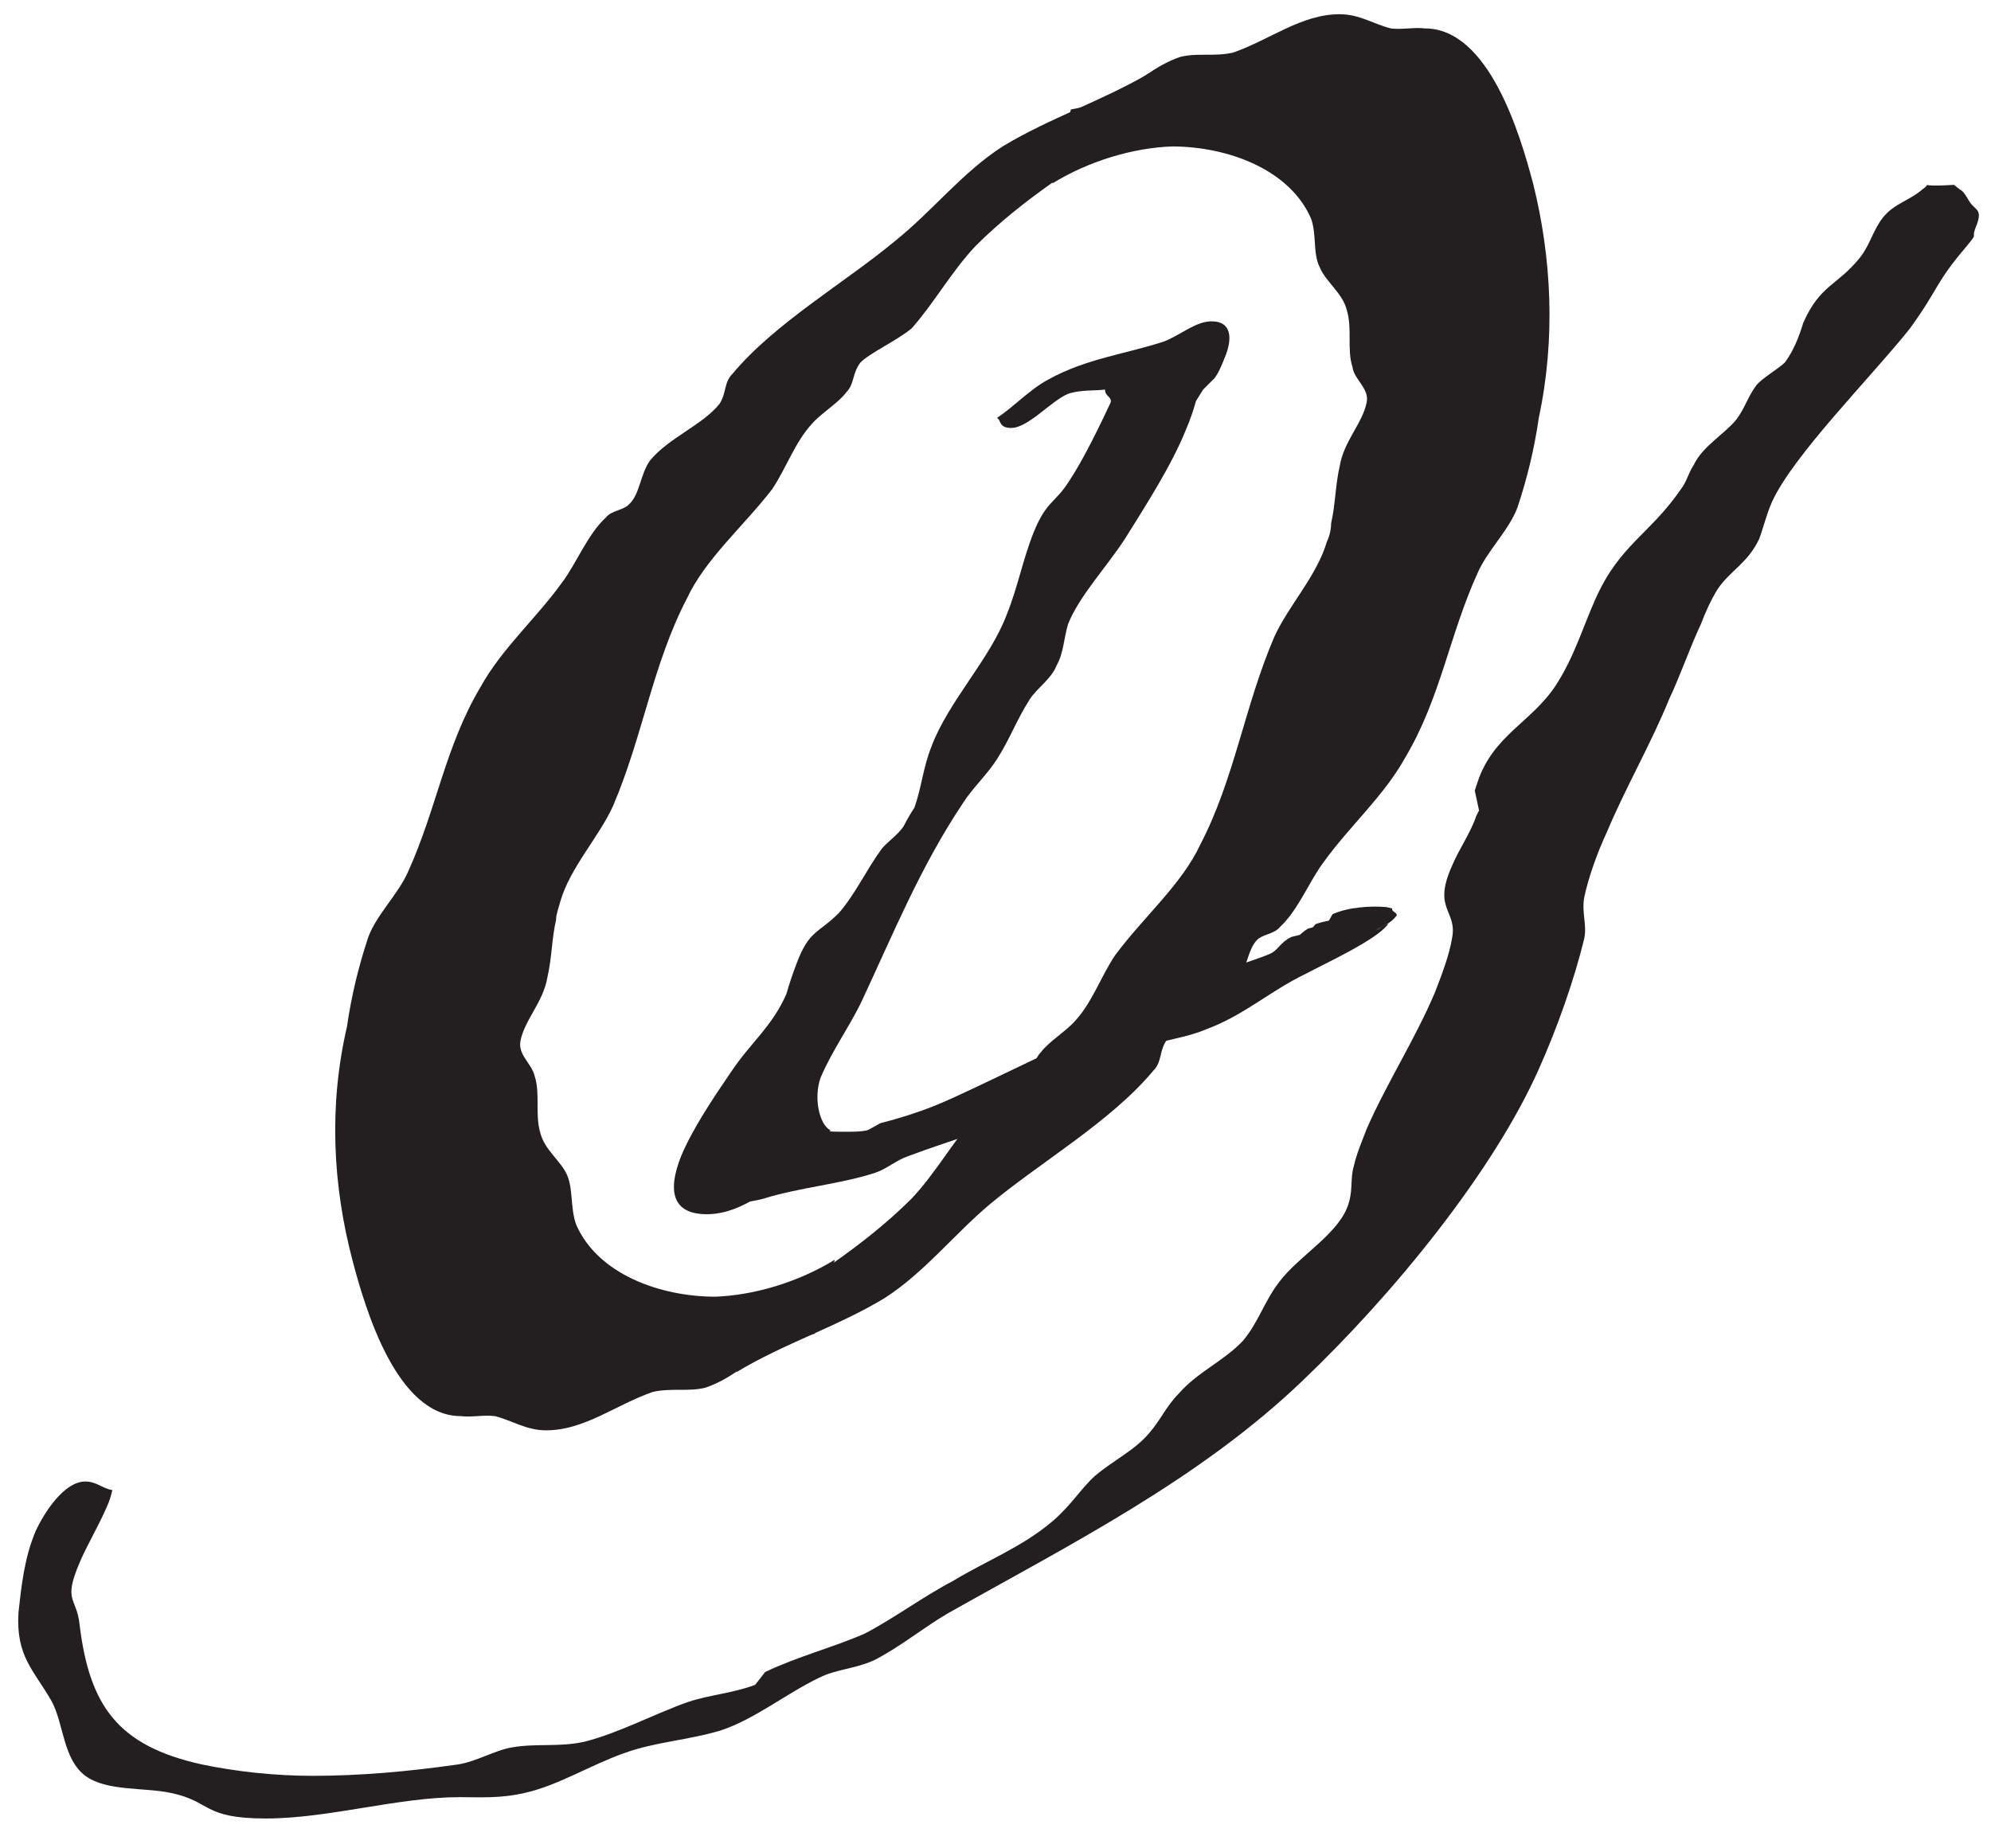
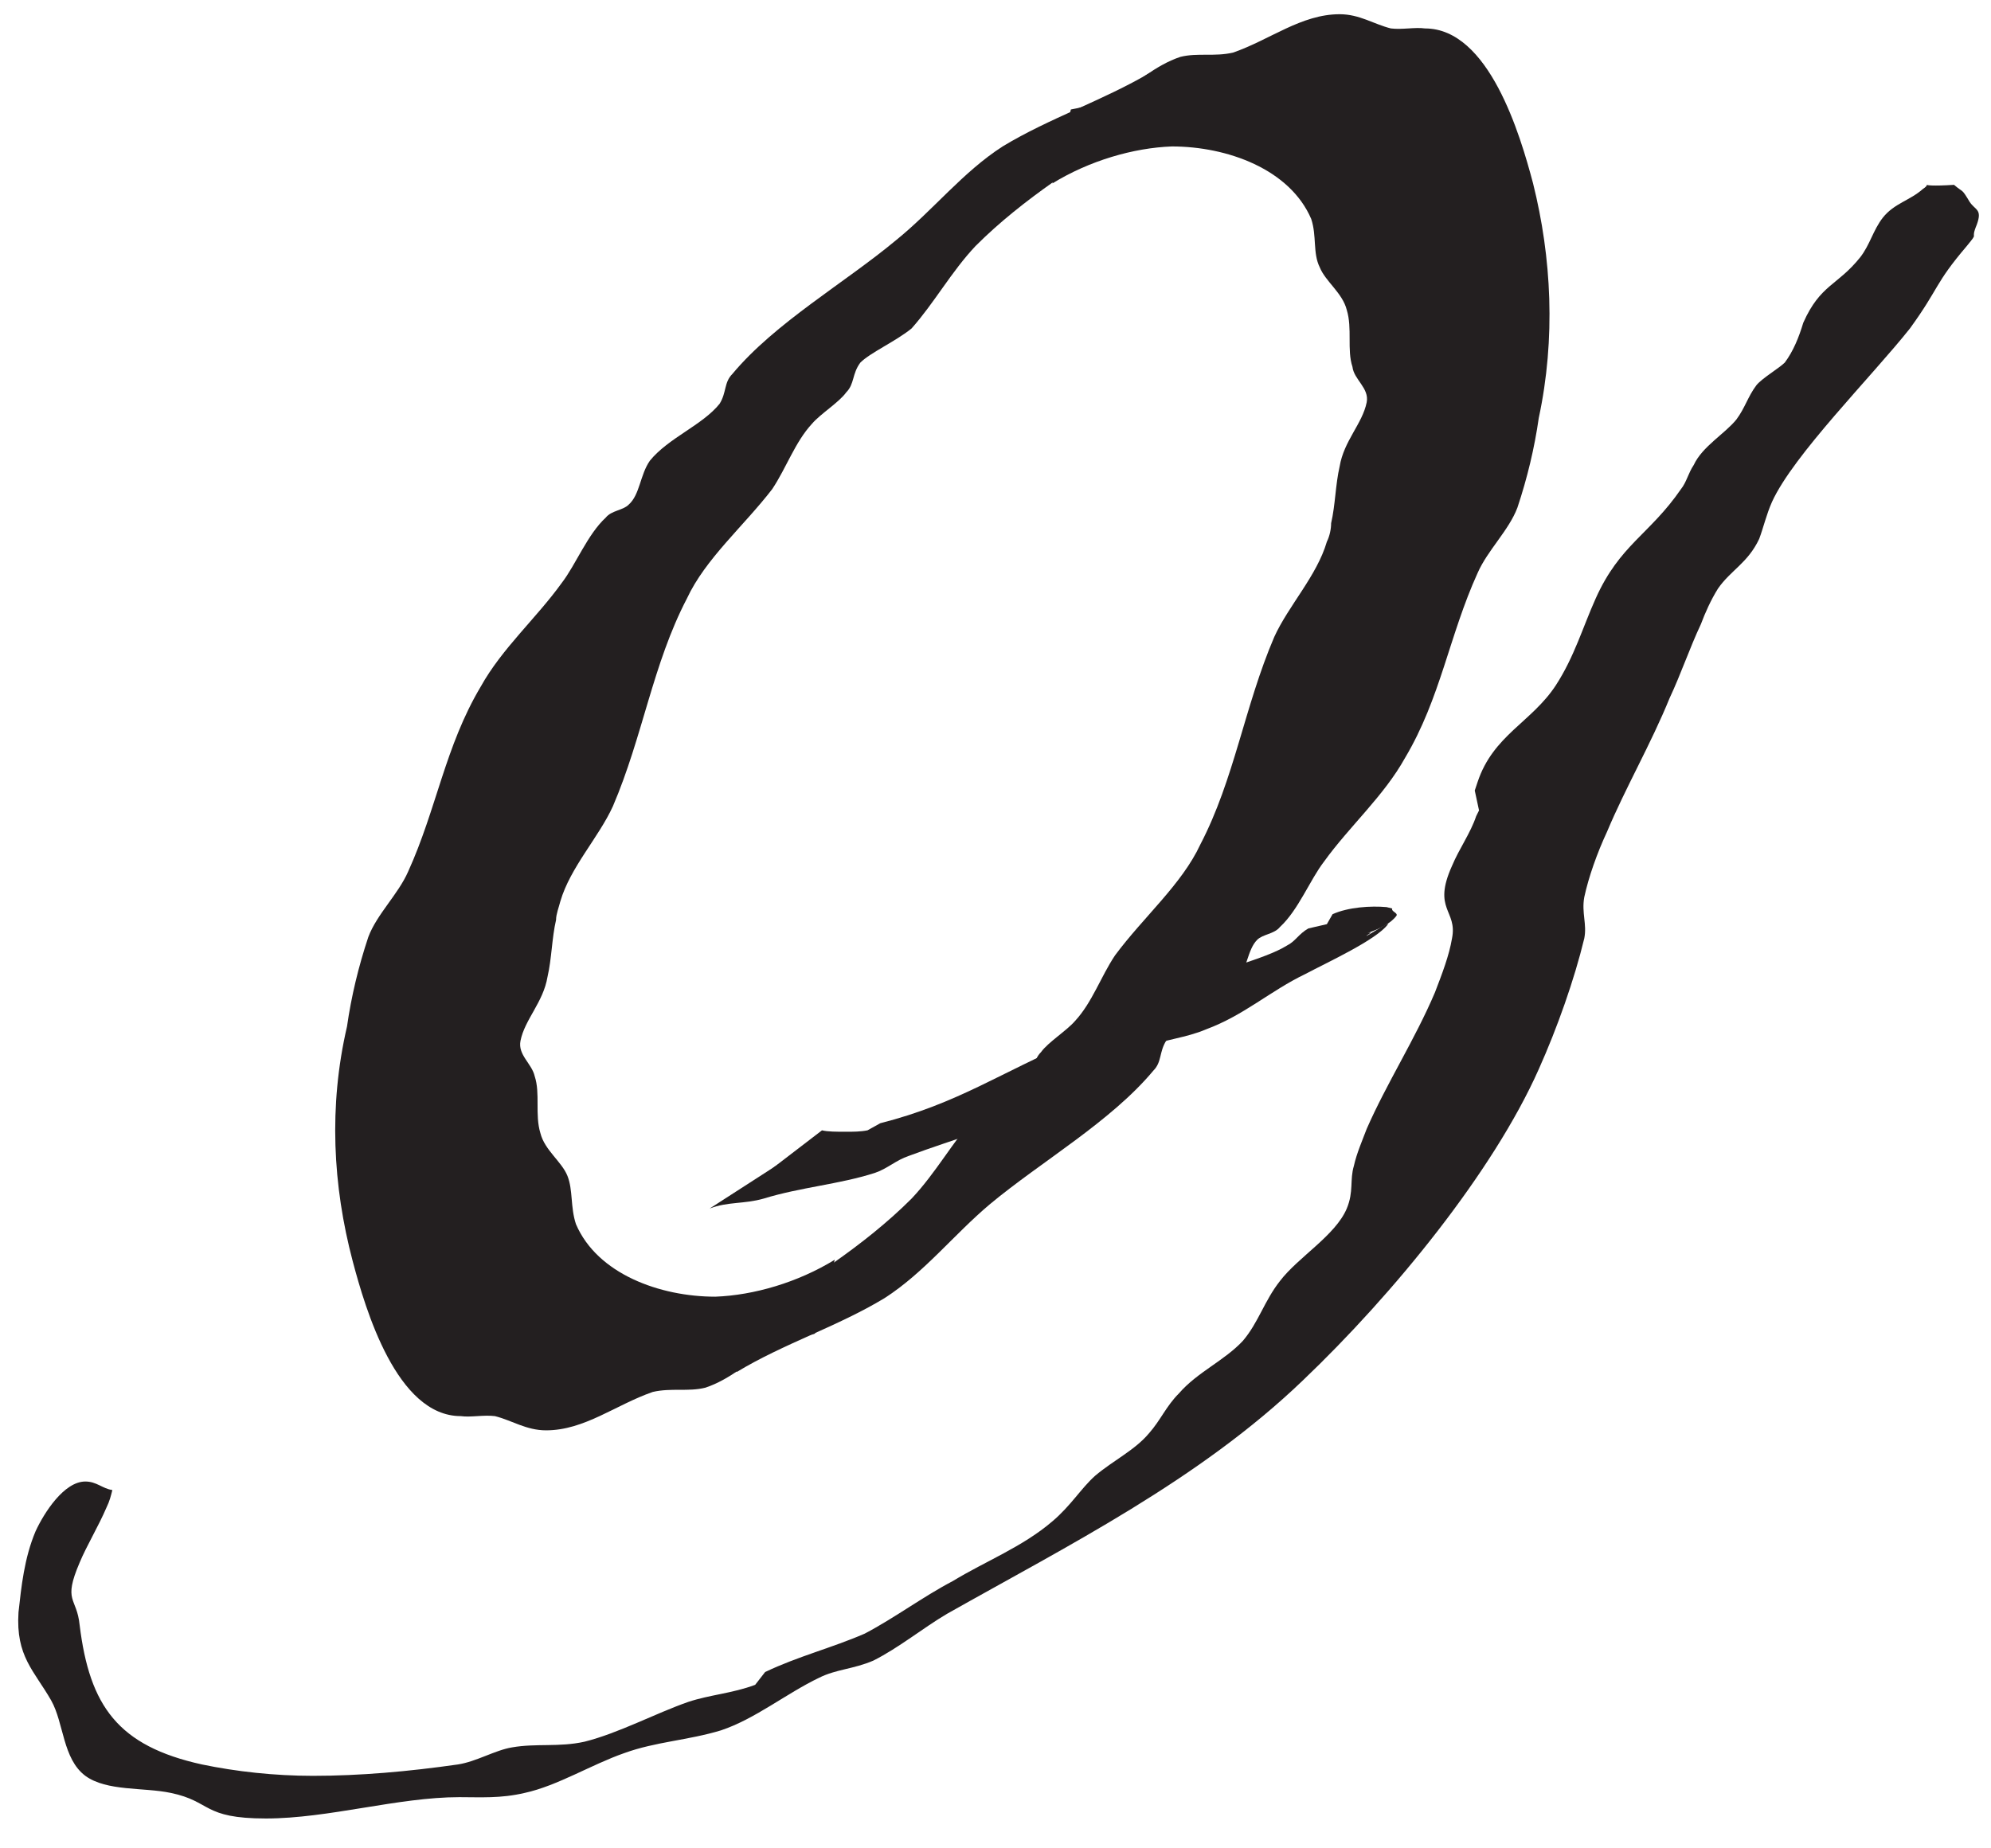
<svg xmlns="http://www.w3.org/2000/svg" version="1.1" id="Layer_1" x="0px" y="0px" viewBox="0 0 140 130" enable-background="new 0 0 140 130" xml:space="preserve">
  <g>
    <g>
      <g>
        <g>
          <g>
            <g>
              <path fill="#231F20" d="M107.8,12.9C106.9,9.5,104.7,2,100.2,2c-0.7-0.1-1.6,0.1-2.4,0c-1.2-0.3-2.2-1-3.6-1        c-2.7,0-4.9,1.8-7.5,2.7c-1.3,0.3-2.5,0-3.7,0.3c-1.8,0.6-3.1,1.9-4.6,2.7c-1,0.5-2,0.8-3.1,1L74,12.9        c2.6-1.6,5.7-2.5,8.4-2.6c3.9,0,8.3,1.6,9.8,5.1c0.4,1.2,0.1,2.4,0.6,3.4c0.4,1,1.6,1.8,1.9,3c0.4,1.3,0,2.8,0.4,4        c0.1,0.9,1.2,1.5,1,2.5c-0.3,1.5-1.6,2.7-1.9,4.5c-0.3,1.3-0.3,2.7-0.6,4c0,0.4-0.1,0.9-0.3,1.3c-0.7,2.4-2.7,4.5-3.7,6.7        c-2.1,4.9-2.8,10-5.2,14.6c-1.3,2.8-4,5.1-6,7.8c-1,1.5-1.6,3.3-2.8,4.6c-0.6,0.7-1.9,1.5-2.4,2.2c-0.6,0.6-0.4,1.3-1,2.1        c-0.7,0.7-2.5,1.5-3.6,2.4c-1.6,1.8-2.8,4-4.5,5.8c-3.4,3.4-7.4,5.8-11.3,8.4l-1,3.8c3.3-2,7.1-3.2,10.4-5.2        c2.8-1.8,4.9-4.5,7.4-6.6c3.6-3,8.5-5.8,11.5-9.4c0.6-0.6,0.4-1.3,0.9-2.1c1.2-1.5,3.6-2.4,4.9-4c0.8-1,0.8-2.4,1.5-3.1        c0.4-0.4,1.2-0.4,1.6-0.9c1.3-1.2,2.1-3.3,3.1-4.6c1.8-2.5,4.2-4.6,5.7-7.3c2.5-4.2,3.1-8.6,5.1-13c0.7-1.6,2.2-3,2.8-4.6        c0.7-2.1,1.2-4.2,1.5-6.3C109.4,23.8,109.1,18.1,107.8,12.9z" />
            </g>
          </g>
        </g>
      </g>
      <g>
        <g>
          <g>
            <g>
              <path fill="#231F20" d="M24.8,88.7c0.9,3.4,3.1,10.9,7.6,10.9c0.7,0.1,1.6-0.1,2.4,0c1.2,0.3,2.2,1,3.6,1        c2.7,0,4.9-1.8,7.5-2.7c1.3-0.3,2.5,0,3.7-0.3c1.8-0.6,3.1-1.9,4.6-2.7c1-0.5,2-0.8,3.1-1.1l1.4-5.2c-2.6,1.6-5.7,2.5-8.4,2.6        c-3.9,0-8.3-1.6-9.8-5.1c-0.4-1.2-0.2-2.4-0.6-3.4c-0.4-1-1.6-1.8-1.9-3c-0.4-1.3,0-2.8-0.4-4c-0.2-0.9-1.2-1.5-1-2.5        c0.3-1.5,1.6-2.7,1.9-4.5c0.3-1.3,0.3-2.7,0.6-4c0-0.4,0.2-0.9,0.3-1.3c0.7-2.4,2.7-4.5,3.7-6.7c2.1-4.9,2.8-10,5.2-14.6        c1.3-2.8,4-5.1,6-7.7c1-1.5,1.6-3.3,2.8-4.6c0.6-0.7,1.9-1.5,2.4-2.2c0.6-0.6,0.4-1.3,1-2.1c0.7-0.7,2.5-1.5,3.6-2.4        c1.6-1.8,2.8-4,4.5-5.8c3.4-3.4,7.4-5.8,11.3-8.4l1-3.8c-3.4,2-7.1,3.2-10.4,5.2c-2.8,1.8-4.9,4.5-7.5,6.6        c-3.6,3-8.5,5.8-11.5,9.4c-0.6,0.6-0.4,1.3-0.9,2.1c-1.2,1.5-3.6,2.4-4.9,4c-0.7,1-0.7,2.4-1.5,3.1c-0.4,0.4-1.2,0.4-1.6,0.9        c-1.3,1.2-2.1,3.3-3.1,4.6c-1.8,2.5-4.2,4.6-5.7,7.3c-2.5,4.2-3.1,8.6-5.1,13c-0.7,1.6-2.2,3-2.8,4.6        c-0.7,2.1-1.2,4.2-1.5,6.3C23.1,77.8,23.4,83.4,24.8,88.7z" />
            </g>
          </g>
        </g>
      </g>
    </g>
    <g>
      <path fill="#231F20" d="M137.4,13c-3.1,0.2-1.3-0.3-2.2,0.3c-0.9,0.8-2,1-2.8,2c-0.7,0.9-0.9,1.9-1.6,2.8c-1.6,2-2.8,1.9-4,4.6    c-0.3,1-0.7,2-1.3,2.8c-0.4,0.4-1.6,1.1-2,1.6c-0.6,0.8-0.8,1.6-1.4,2.4c-0.8,1-2.4,1.9-3,3.2c-0.4,0.6-0.5,1.2-0.9,1.7    c-2.2,3.2-4.3,3.9-6,7.7c-0.9,2-1.5,4.1-2.8,6.1c-1.7,2.6-4.4,3.5-5.5,6.8l-0.2,0.6L104,57l-0.2,0.4c-0.4,1.2-1.2,2.3-1.7,3.5    c-1.4,3.1,0.4,3.1,0,5.1c-0.2,1.2-0.7,2.5-1.2,3.8c-1.4,3.3-3.4,6.4-4.8,9.6c-0.3,0.8-0.7,1.7-0.9,2.6c-0.3,1,0,1.8-0.5,3    c-0.8,1.9-3.4,3.4-4.7,5.1c-1.1,1.4-1.5,2.9-2.6,4.2c-1.3,1.4-3.2,2.2-4.5,3.7c-0.9,0.9-1.3,1.9-2.1,2.8c-1,1.2-2.5,1.9-3.8,3    c-1,0.9-1.7,2.1-3,3.2c-2.1,1.8-4.7,2.8-7,4.2c-2.1,1.1-4.1,2.6-6.2,3.7c-2.3,1-4.7,1.6-7,2.7l-0.7,0.9c-1.6,0.6-3.2,0.7-4.7,1.2    c-2.3,0.8-4.9,2.2-7.3,2.8c-1.8,0.4-3.4,0.1-5.1,0.4c-1.2,0.2-2.5,1-3.8,1.2c-3.5,0.5-6.9,0.8-10.2,0.8c-2.7,0-5.4-0.3-7.8-0.8    c-5.9-1.3-7.9-4.1-8.6-9.8c-0.2-2-1.2-1.6,0-4.4c0.5-1.2,1.3-2.5,1.9-3.9c0.2-0.4,0.3-0.8,0.4-1.2c-0.7-0.1-1.1-0.6-1.9-0.6    c-1.5,0-2.9,2.2-3.5,3.5c-0.8,1.9-1,3.9-1.2,5.7c-0.2,3.1,1.1,4.1,2.3,6.2c0.9,1.6,0.8,4.1,2.4,5.3c1.5,1.1,4.1,0.8,6,1.2    c2.9,0.6,2.2,1.8,6.7,1.8c4.4,0,9.3-1.5,13.6-1.5c1.5,0,2.9,0.1,4.6-0.3c2.3-0.5,4.7-2,7-2.8c2.2-0.8,4.5-0.9,6.8-1.6    c2.4-0.8,4.6-2.6,6.9-3.7c1.2-0.6,2.4-0.6,3.8-1.2c1.8-0.9,3.5-2.3,5.2-3.3c8.5-4.8,17.7-9.4,25-16.4c6.4-6.1,13.4-14.7,16.6-21.9    c1.3-2.9,2.5-6.3,3.2-9.2c0.2-1-0.2-1.8,0-2.9c0.3-1.4,0.9-3.1,1.6-4.6c1.3-3.1,3.1-6.2,4.4-9.4c0.8-1.7,1.4-3.5,2.2-5.2    c0.3-0.8,0.7-1.7,1.2-2.5c0.9-1.3,2.1-1.8,2.9-3.5c0.3-0.8,0.5-1.7,0.9-2.6c1.5-3.3,7-8.8,9.7-12.2c2.1-2.9,1.7-3.1,4-5.8    c0.9-1.1,0.2-0.3,0.7-1.5c0.4-1.1-0.1-1-0.5-1.6C137.9,13.2,138.1,13.6,137.4,13z" />
-       <path fill="#231F20" d="M85.2,22.6c-1.1,0-2.1,0.9-3.3,1.4c-2.7,0.9-5.5,1.2-8.2,2.7c-1.3,0.7-2.4,1.9-3.6,2.7    c0.3,0.1,0.1,0.7,1,0.7c1.2,0,2.8-1.9,4-2.4c0.9-0.3,1.8-0.2,2.6-0.3c0,0.5,0.5,0.5,0.4,0.9c-0.7,1.5-1.9,4-2.9,5.5    c-1,1.6-1.6,1.4-2.5,3.6c-0.8,2-1.1,3.8-1.9,5.8c-1.2,3.2-4.1,6.1-5.3,9.3c-0.6,1.5-0.7,2.9-1.2,4.3c-0.2,0.3-0.5,0.8-0.7,1.2    c-0.3,0.6-1.2,1.2-1.6,1.7c-1.1,1.5-1.8,3.1-3,4.5c-1.5,1.5-2.1,1.2-3,3.6c-0.3,0.8-0.5,1.4-0.7,2.1c-1,2.3-2.5,3.4-3.9,5.5    c-1.3,1.9-2.7,4-3.5,5.9c-1,2.5-0.6,4.1,1.8,4.1c1.7,0,3.2-0.9,4.6-1.9l4.1-4c-0.8-0.4-1.2-2.3-0.7-3.7c0.8-1.9,2.1-3.7,2.9-5.4    c2.2-4.7,4.1-9.4,7.1-13.9c0.7-1.1,1.7-2,2.4-3.1c0.9-1.4,1.4-2.8,2.3-4.2c0.5-0.8,1.5-1.4,1.9-2.4c0.5-0.9,0.5-1.9,0.8-2.9    c0.8-2,2.7-4,4-6c1.5-2.4,3.3-5.2,4.3-7.7c0.3-0.7,0.5-1.3,0.7-2c0.2-0.3,0.3-0.5,0.5-0.8l0.8-0.8c0.3-0.4,0.5-0.9,0.7-1.4    C86.7,23.8,86.6,22.6,85.2,22.6z" />
      <g>
        <path fill="#231F20" d="M53.7,84.3c2.6-0.8,5.3-1,7.8-1.8c0.9-0.3,1.5-0.9,2.4-1.2c3.2-1.2,6.6-2.1,9.6-3.6     c1.5-0.8,2.4-1.8,3.9-2.5c1.4-0.7,2.4-0.2,3-1.5c1.5-0.6,3-0.7,4.4-1.3c2.7-1,4.5-2.7,7-3.9c1.5-0.8,5-2.4,5.8-3.5     c0.1-0.2-1.7,1-1.5,0.8l0.3-0.2c-1.1-0.1-3.4,0.1-4.5,0.5l-0.4,0.7L90,67c-0.7,0.4-0.9,0.8-1.5,1.2c-1.6,1-5,1.7-6.8,2.7     c-0.9,0.5-1.2,1.2-2.1,1.6c-1.7,1-4.2,1.6-6.2,2.5c-5,2.1-8.8,4.5-14.3,5.9l-0.1,0.3c-0.5,0.1-1,0.1-1.5,0.1     c-0.7,0-1.3,0-1.7-0.1L49.9,85C51.2,84.5,52.3,84.7,53.7,84.3z" />
-         <path fill="#231F20" d="M54.4,83.2c2.6-0.8,5.4-1,7.8-1.8c0.9-0.3,1.5-0.9,2.4-1.2c3.2-1.2,6.6-2.1,9.6-3.6     c1.5-0.9,2.4-1.9,3.9-2.5c1.4-0.7,2.4-0.2,3-1.5c1.5-0.6,3-0.7,4.4-1.3c2.7-1,4.5-2.7,7-3.9c1.5-0.8,3.7-1.1,4.5-2.2     c0.1-0.2-0.4-0.3-0.2-0.5l0.2-0.2c-1.1-0.1-3.4,0.1-4.5,0.5L92,65.6l-1.2,0.3c-0.8,0.4-0.9,0.9-1.5,1.2c-1.6,1-5,1.7-6.8,2.7     c-0.9,0.5-1.2,1.2-2.1,1.6c-1.7,1-4.2,1.6-6.2,2.5c-5,2.1-8.8,4.5-14.3,5.9l-0.1,0.3c-0.5,0.1-1,0.1-1.5,0.1     c-0.7,0-1.3,0-1.7-0.1l-6,4.6C51.7,84.1,53,83.6,54.4,83.2z" />
        <path fill="#231F20" d="M55.6,82.4c2.6-0.8,5.3-1,7.8-1.8c0.9-0.3,1.5-0.9,2.4-1.2c3.2-1.2,6.6-2.1,9.6-3.6     c1.5-0.8,2.4-1.8,3.9-2.5c1.4-0.7,2.4-0.2,3-1.5c1.5-0.6,3-0.7,4.4-1.3c2.7-1,4.5-2.7,7-3.9c1.5-0.8,3.7-1.1,4.5-2.2     c0.1-0.2-0.4-0.3-0.3-0.5l-0.4-0.1c-1.1-0.1-2.7,0-3.8,0.5l-0.4,0.7l-1.3,0.3c-0.7,0.4-0.9,0.9-1.5,1.2c-1.6,1-5,1.7-6.8,2.7     c-0.9,0.5-1.2,1.2-2.1,1.6c-1.7,1-4.2,1.6-6.2,2.5c-5,2.1-8,4.3-13.5,5.7l-0.9,0.5c-0.5,0.1-1,0.1-1.5,0.1c-0.7,0-1.3,0-1.7-0.1     l-6,4.6C52.9,83.4,54.2,82.8,55.6,82.4z" />
      </g>
    </g>
  </g>
</svg>